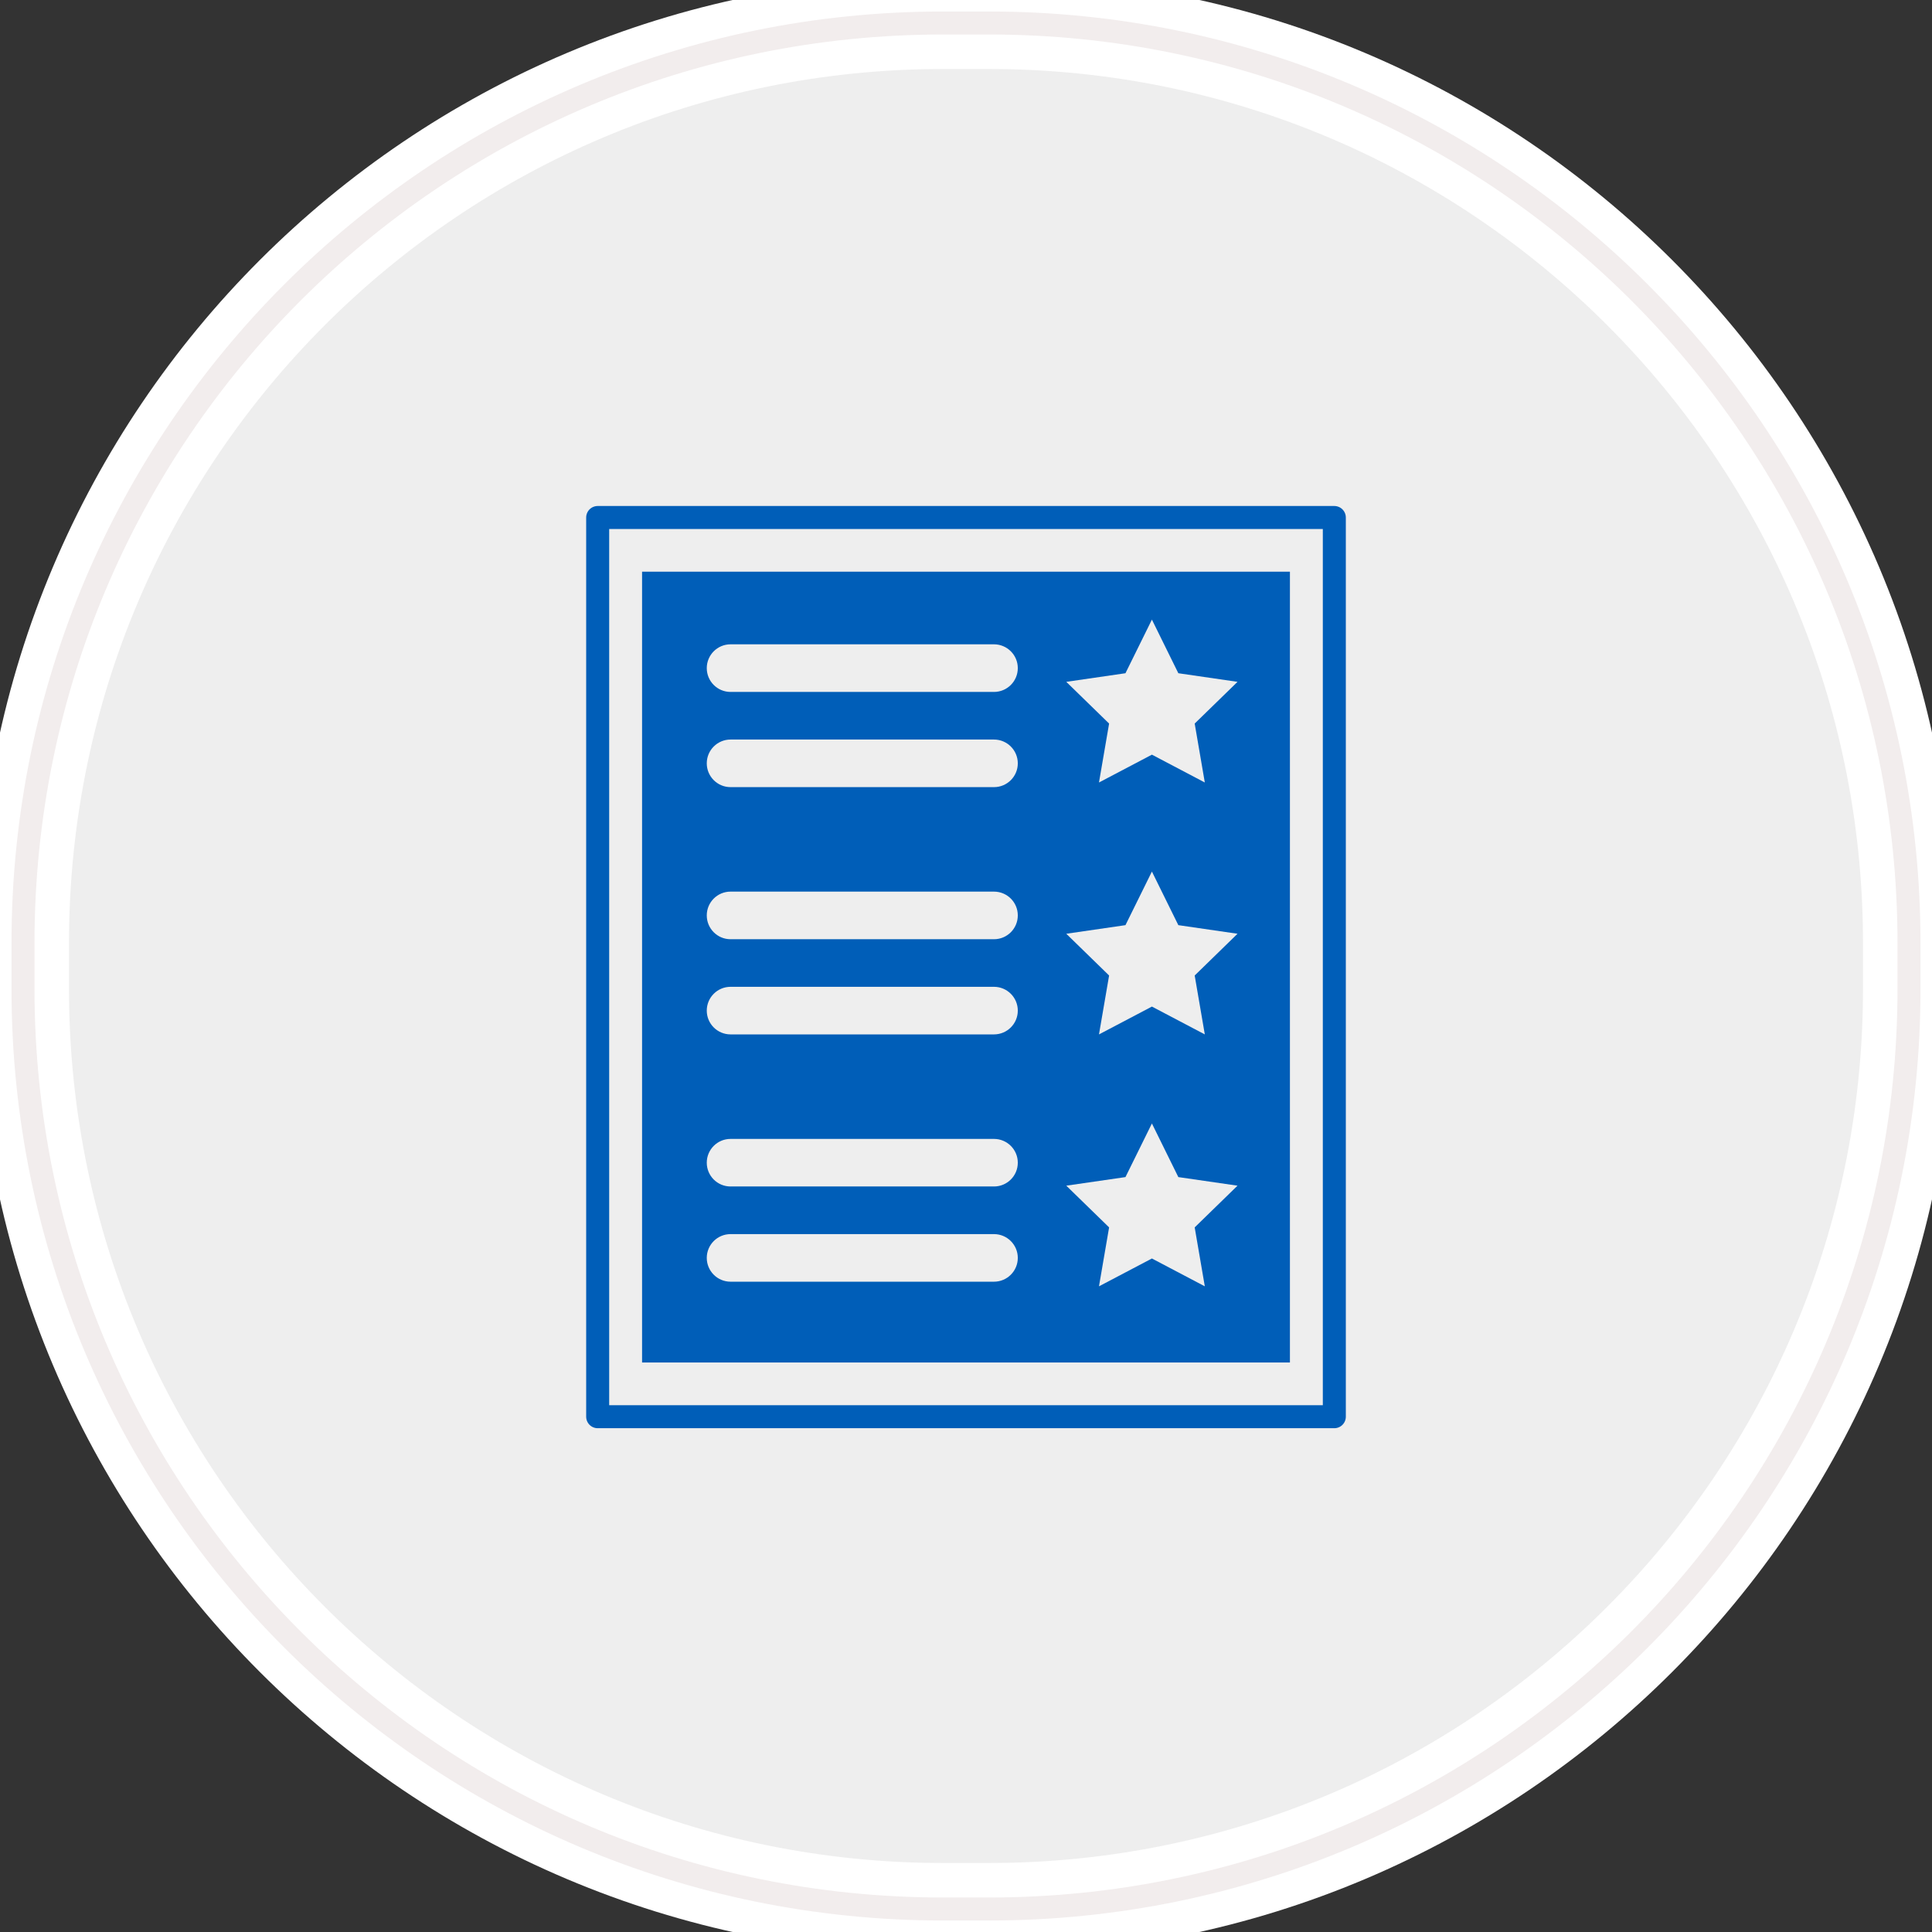
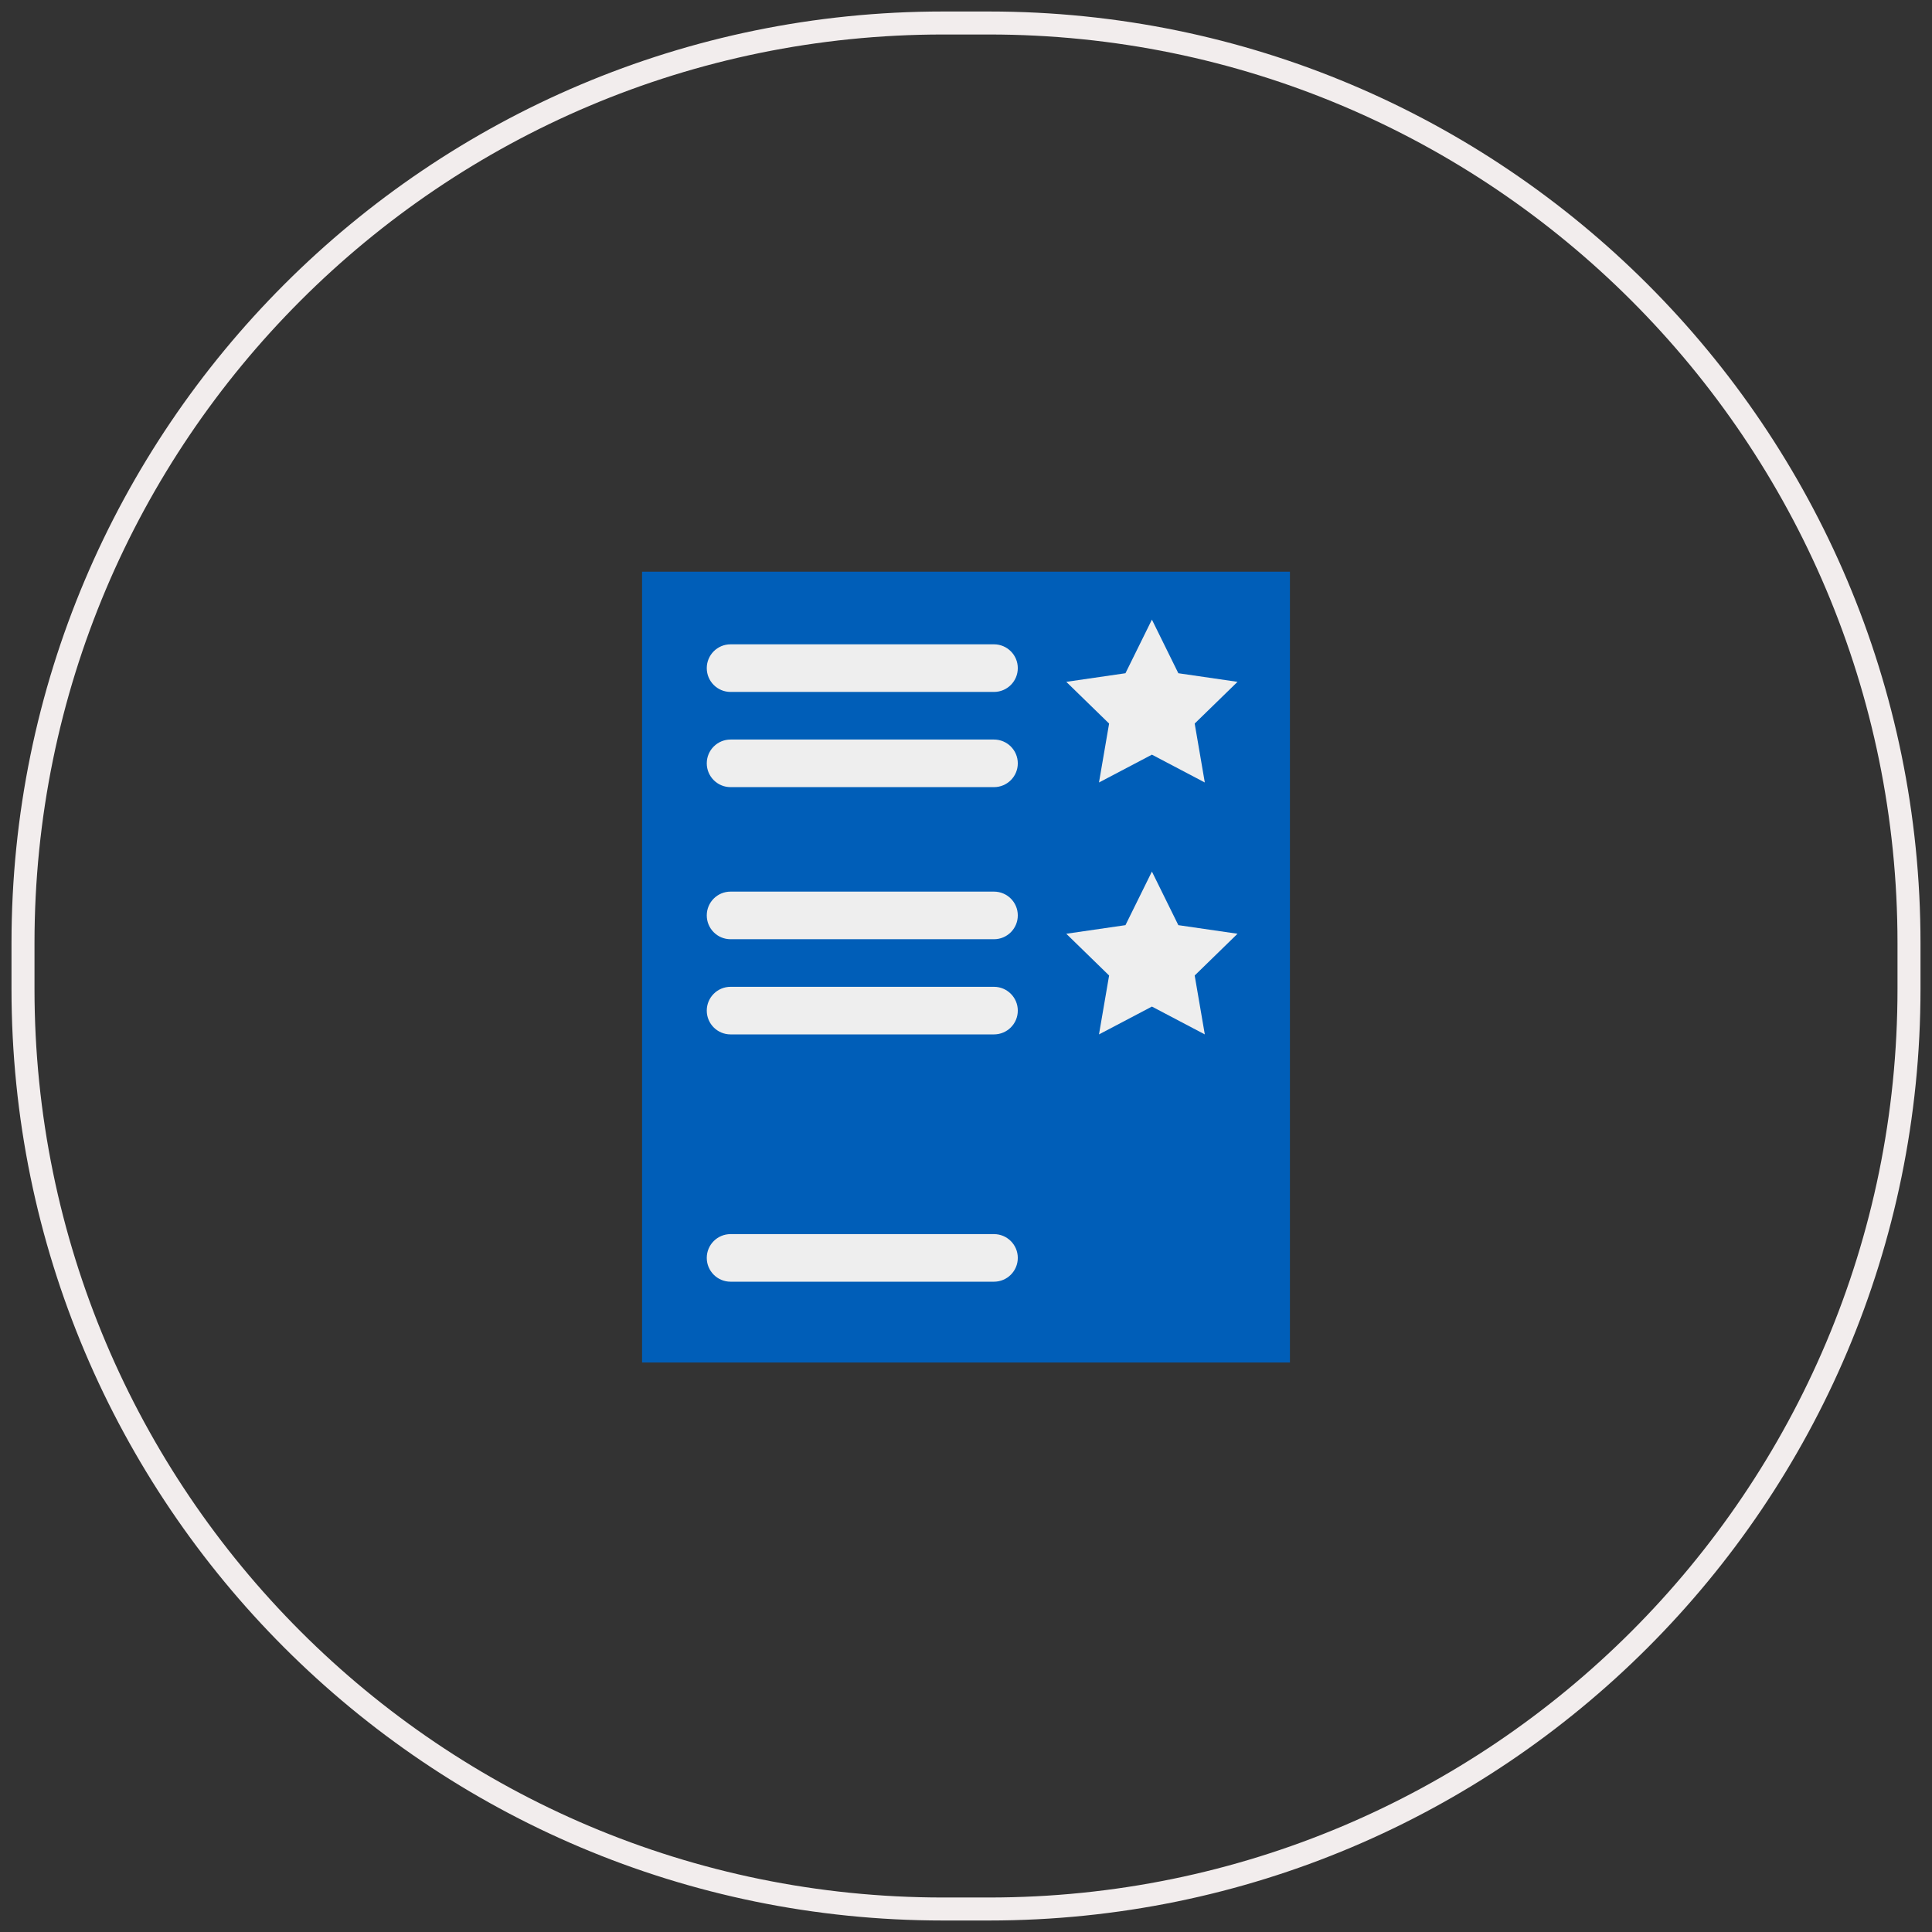
<svg xmlns="http://www.w3.org/2000/svg" xmlns:ns1="http://www.bohemiancoding.com/sketch/ns" version="1.1" id="Layer_1" x="0px" y="0px" width="84px" height="84px" viewBox="0 0 84 84" enable-background="new 0 0 84 84" xml:space="preserve">
  <rect x="0" y="0" width="84" height="84" fill="#333333" stroke="none" />
  <g id="Rectangle-290">
    <g ns1:type="MSShapeGroup">
-       <path id="path-1" fill="#EEEEEE" stroke="#FFFFFF" stroke-width="4" d="M41,1h2c22.092,0,40,17.909,40,40v2    c0,22.092-17.908,40-40,40h-2C18.909,83,1,65.092,1,43v-2C1,18.909,18.909,1,41,1z" />
-     </g>
+       </g>
    <g>
      <path id="path-1_1_" fill="none" stroke="#F2EDED" d="M41,1h2c22.092,0,40,17.909,40,40v2c0,22.092-17.908,40-40,40h-2    C18.909,83,1,65.092,1,43v-2C1,18.909,18.909,1,41,1z" />
    </g>
  </g>
  <rect x="27.916" y="24.856" fill="#005EB8" width="28.168" height="34.383" />
-   <rect x="25.986" y="22.5" fill="none" stroke="#005EB8" stroke-linecap="round" stroke-linejoin="round" stroke-miterlimit="10" width="32.028" height="39.096" />
  <path fill="#EEEEEE" d="M31.763,30.084h11.454c0.571,0,1.035-0.463,1.035-1.035c0-0.571-0.464-1.035-1.035-1.035H31.763  c-0.571,0-1.034,0.464-1.034,1.035C30.729,29.621,31.192,30.084,31.763,30.084z" />
  <path fill="#EEEEEE" d="M31.763,34.223h11.454c0.571,0,1.035-0.463,1.035-1.034c0-0.571-0.464-1.035-1.035-1.035H31.763  c-0.571,0-1.034,0.463-1.034,1.035C30.729,33.759,31.192,34.223,31.763,34.223z" />
  <path fill="#EEEEEE" d="M31.763,40.836h11.454c0.571,0,1.035-0.463,1.035-1.036c0-0.571-0.464-1.034-1.035-1.034H31.763  c-0.571,0-1.034,0.463-1.034,1.034C30.729,40.373,31.192,40.836,31.763,40.836z" />
  <path fill="#EEEEEE" d="M31.763,44.974h11.454c0.571,0,1.035-0.463,1.035-1.034s-0.464-1.035-1.035-1.035H31.763  c-0.571,0-1.034,0.464-1.034,1.035S31.192,44.974,31.763,44.974z" />
-   <path fill="#EEEEEE" d="M31.763,51.586h11.454c0.571,0,1.035-0.462,1.035-1.034c0-0.571-0.464-1.034-1.035-1.034H31.763  c-0.571,0-1.034,0.463-1.034,1.034C30.729,51.124,31.192,51.586,31.763,51.586z" />
  <path fill="#EEEEEE" d="M31.763,55.726h11.454c0.571,0,1.035-0.464,1.035-1.035s-0.464-1.034-1.035-1.034H31.763  c-0.571,0-1.034,0.463-1.034,1.034S31.192,55.726,31.763,55.726z" />
  <polygon fill="#EEEEEE" points="50.083,26.94 51.232,29.271 53.805,29.645 51.943,31.459 52.383,34.021 50.083,32.811   47.782,34.021 48.222,31.459 46.36,29.645 48.933,29.271 " />
  <polygon fill="#EEEEEE" points="50.083,37.894 51.232,40.224 53.805,40.598 51.943,42.413 52.383,44.974 50.083,43.764   47.782,44.974 48.222,42.413 46.36,40.598 48.933,40.224 " />
-   <polygon fill="#EEEEEE" points="50.083,48.847 51.232,51.178 53.805,51.551 51.943,53.365 52.383,55.927 50.083,54.717   47.782,55.927 48.222,53.365 46.36,51.551 48.933,51.178 " />
</svg>